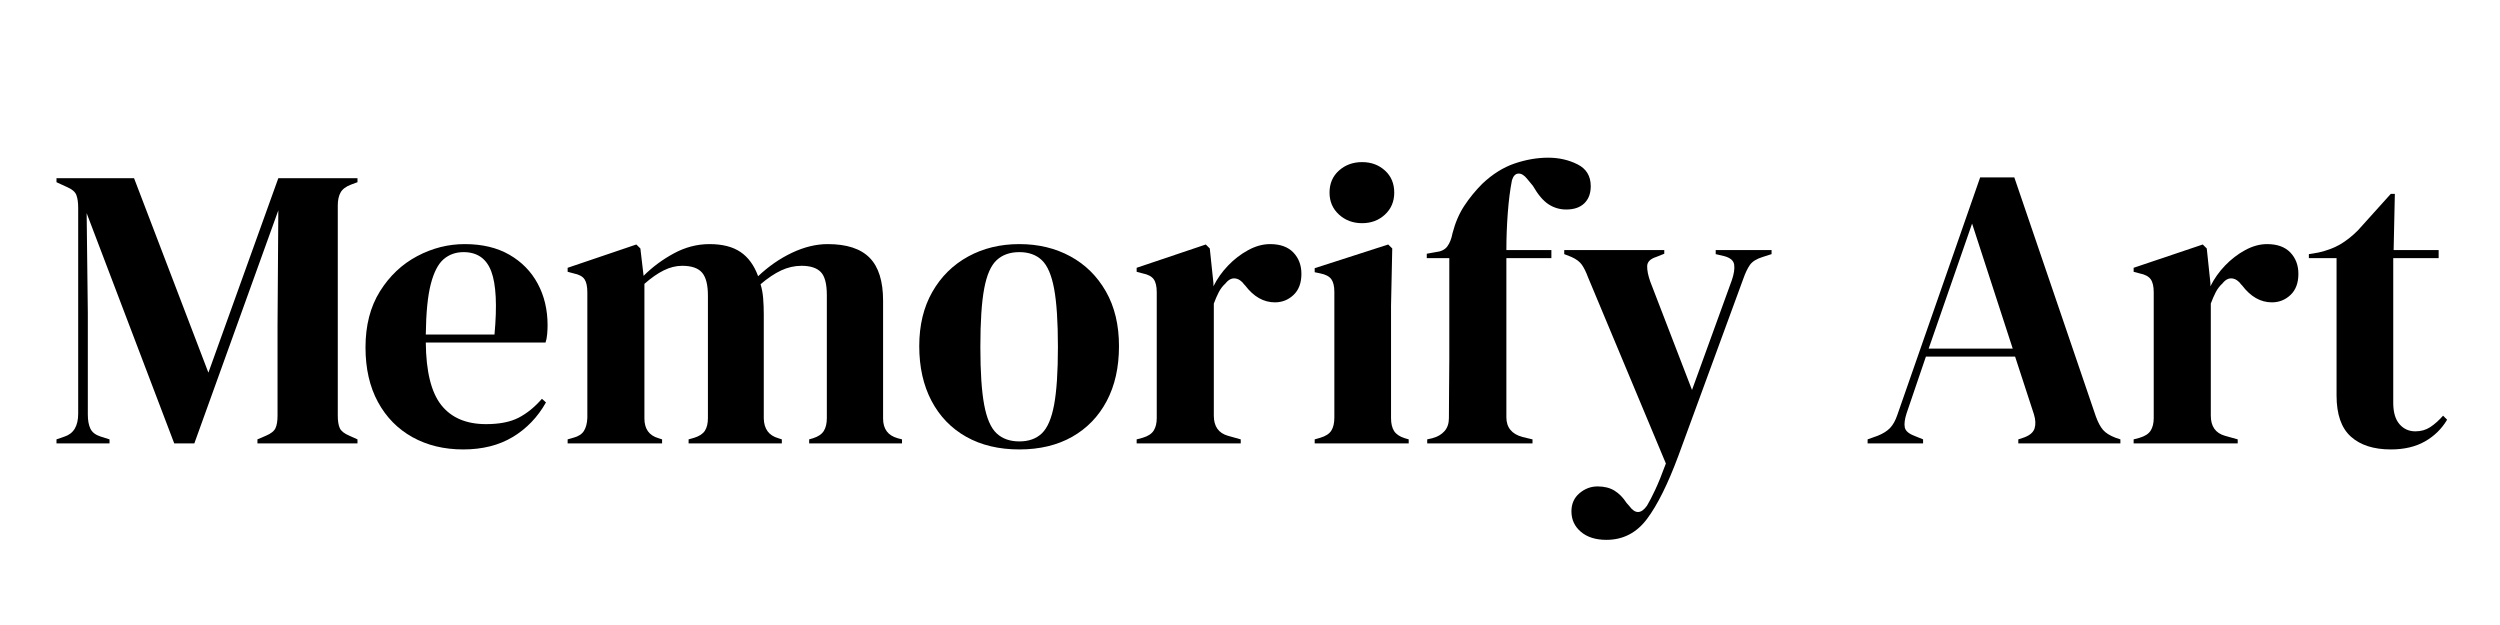
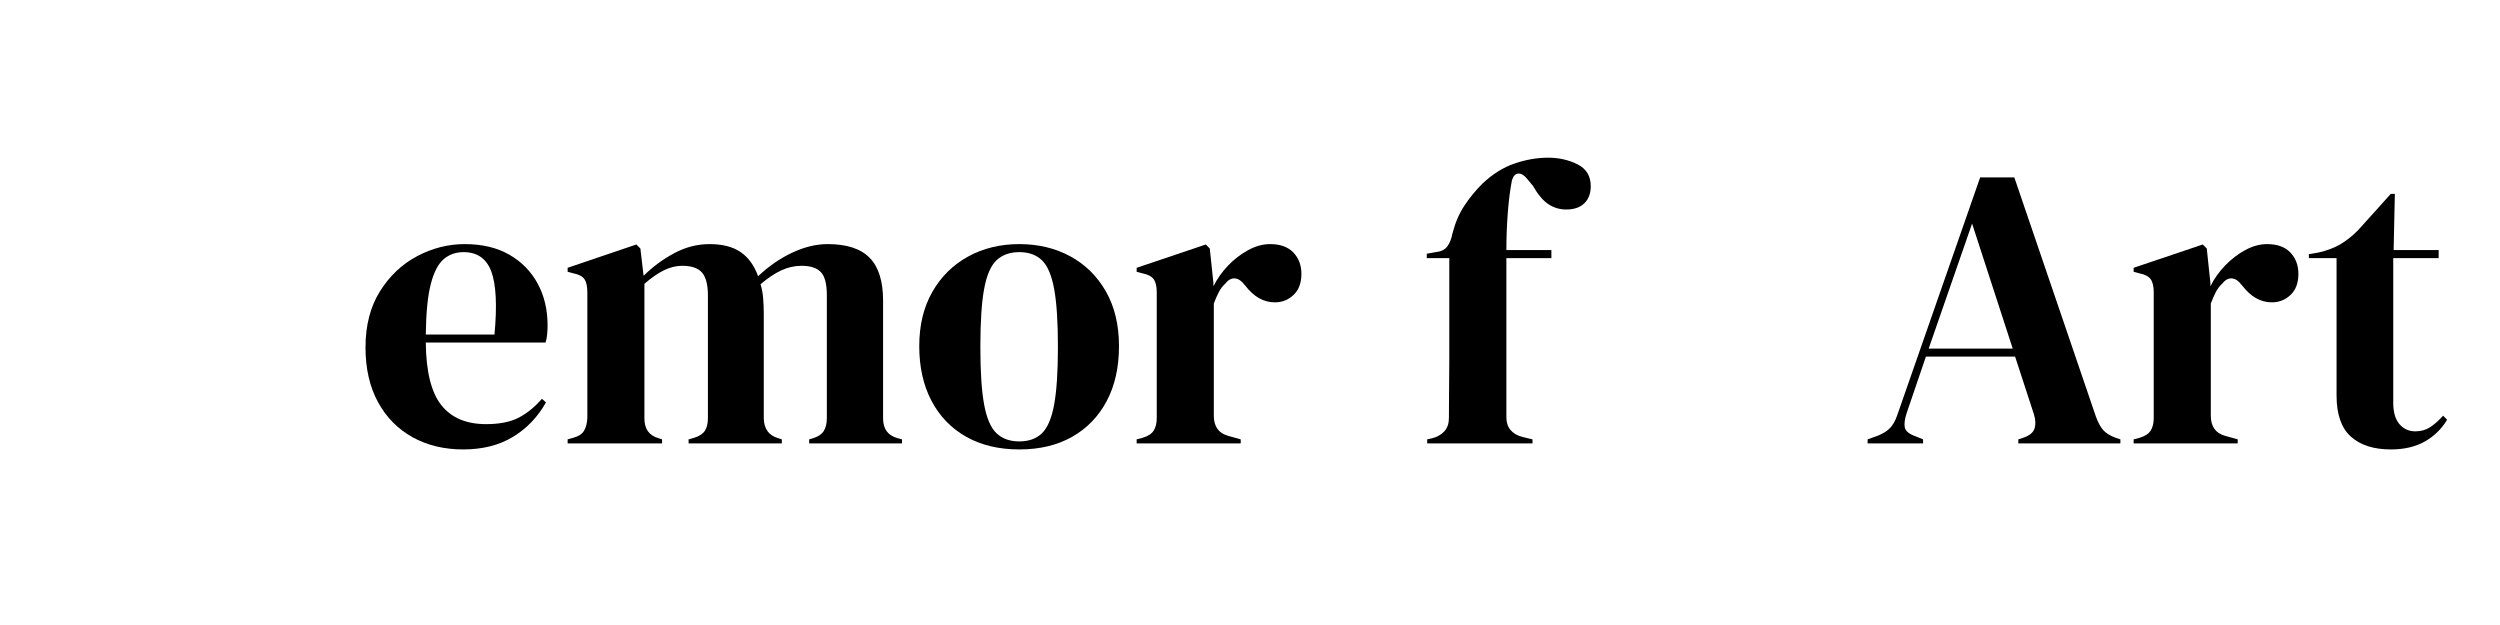
<svg xmlns="http://www.w3.org/2000/svg" version="1.0" preserveAspectRatio="xMidYMid meet" height="300" viewBox="0 0 900 225" zoomAndPan="magnify" width="1200">
  <defs>
    <g />
    <clipPath id="5ef555af8a">
      <rect height="200" y="0" width="866" x="0" />
    </clipPath>
  </defs>
  <g transform="matrix(1, 0, 0, 1, 17, 9)">
    <g clip-path="url(#5ef555af8a)">
      <g fill-opacity="1" fill="#000000">
        <g transform="translate(0.445, 150.626)">
          <g>
-             <path d="M 2.891 0 L 2.891 -1.453 L 5.781 -2.453 C 9.062 -3.516 10.703 -6.266 10.703 -10.703 L 10.703 -84.781 C 10.703 -86.707 10.484 -88.25 10.047 -89.406 C 9.617 -90.562 8.488 -91.523 6.656 -92.297 L 2.891 -94.031 L 2.891 -95.484 L 30.812 -95.484 L 57.578 -25.469 L 82.75 -95.484 L 111.25 -95.484 L 111.25 -94.031 L 108.938 -93.172 C 107.102 -92.492 105.848 -91.551 105.172 -90.344 C 104.492 -89.145 104.156 -87.578 104.156 -85.641 L 104.156 -9.984 C 104.156 -8.055 104.395 -6.562 104.875 -5.5 C 105.363 -4.438 106.523 -3.52 108.359 -2.75 L 111.25 -1.453 L 111.25 0 L 75.234 0 L 75.234 -1.453 L 78.266 -2.75 C 80.098 -3.52 81.254 -4.438 81.734 -5.5 C 82.223 -6.562 82.469 -8.055 82.469 -9.984 L 82.469 -42.531 L 82.75 -83.906 L 52.516 0 L 45.281 0 L 13.75 -82.891 L 14.172 -46.875 L 14.172 -10.422 C 14.172 -8.297 14.484 -6.582 15.109 -5.281 C 15.742 -3.977 16.977 -3.035 18.812 -2.453 L 21.984 -1.453 L 21.984 0 Z M 2.891 0" />
-           </g>
+             </g>
        </g>
      </g>
      <g fill-opacity="1" fill="#000000">
        <g transform="translate(111.113, 150.626)">
          <g>
-             <path d="M 39.203 -71.75 C 45.473 -71.75 50.828 -70.473 55.266 -67.922 C 59.703 -65.367 63.102 -61.895 65.469 -57.5 C 67.832 -53.113 69.016 -48.125 69.016 -42.531 C 69.016 -41.469 68.961 -40.379 68.859 -39.266 C 68.766 -38.16 68.57 -37.176 68.281 -36.312 L 25.172 -36.312 C 25.266 -25.895 27.117 -18.395 30.734 -13.812 C 34.359 -9.227 39.738 -6.938 46.875 -6.938 C 51.695 -6.938 55.602 -7.707 58.594 -9.25 C 61.582 -10.801 64.379 -13.07 66.984 -16.062 L 68.438 -14.75 C 65.438 -9.445 61.453 -5.301 56.484 -2.312 C 51.523 0.676 45.57 2.172 38.625 2.172 C 31.781 2.172 25.703 0.703 20.391 -2.234 C 15.086 -5.18 10.941 -9.398 7.953 -14.891 C 4.961 -20.391 3.469 -26.953 3.469 -34.578 C 3.469 -42.484 5.203 -49.207 8.672 -54.75 C 12.148 -60.301 16.613 -64.52 22.062 -67.406 C 27.508 -70.301 33.223 -71.75 39.203 -71.75 Z M 38.766 -68.859 C 35.973 -68.859 33.586 -68.016 31.609 -66.328 C 29.629 -64.641 28.082 -61.648 26.969 -57.359 C 25.863 -53.066 25.266 -47.016 25.172 -39.203 L 49.906 -39.203 C 50.875 -49.711 50.488 -57.281 48.75 -61.906 C 47.02 -66.539 43.691 -68.859 38.766 -68.859 Z M 38.766 -68.859" />
+             <path d="M 39.203 -71.75 C 45.473 -71.75 50.828 -70.473 55.266 -67.922 C 59.703 -65.367 63.102 -61.895 65.469 -57.5 C 67.832 -53.113 69.016 -48.125 69.016 -42.531 C 69.016 -41.469 68.961 -40.379 68.859 -39.266 C 68.766 -38.16 68.57 -37.176 68.281 -36.312 L 25.172 -36.312 C 25.266 -25.895 27.117 -18.395 30.734 -13.812 C 34.359 -9.227 39.738 -6.938 46.875 -6.938 C 51.695 -6.938 55.602 -7.707 58.594 -9.25 C 61.582 -10.801 64.379 -13.07 66.984 -16.062 L 68.438 -14.75 C 65.438 -9.445 61.453 -5.301 56.484 -2.312 C 51.523 0.676 45.57 2.172 38.625 2.172 C 31.781 2.172 25.703 0.703 20.391 -2.234 C 15.086 -5.18 10.941 -9.398 7.953 -14.891 C 4.961 -20.391 3.469 -26.953 3.469 -34.578 C 3.469 -42.484 5.203 -49.207 8.672 -54.75 C 12.148 -60.301 16.613 -64.52 22.062 -67.406 C 27.508 -70.301 33.223 -71.75 39.203 -71.75 Z M 38.766 -68.859 C 35.973 -68.859 33.586 -68.016 31.609 -66.328 C 29.629 -64.641 28.082 -61.648 26.969 -57.359 C 25.863 -53.066 25.266 -47.016 25.172 -39.203 L 49.906 -39.203 C 50.875 -49.711 50.488 -57.281 48.75 -61.906 C 47.02 -66.539 43.691 -68.859 38.766 -68.859 M 38.766 -68.859" />
          </g>
        </g>
      </g>
      <g fill-opacity="1" fill="#000000">
        <g transform="translate(184.458, 150.626)">
          <g>
            <path d="M 2.891 0 L 2.891 -1.453 L 4.922 -2.031 C 6.754 -2.508 8.031 -3.328 8.75 -4.484 C 9.477 -5.641 9.891 -7.18 9.984 -9.109 L 9.984 -54.391 C 9.984 -56.516 9.645 -58.082 8.969 -59.094 C 8.289 -60.113 6.988 -60.816 5.062 -61.203 L 2.891 -61.781 L 2.891 -63.219 L 27.625 -71.609 L 29.078 -70.172 L 30.234 -60.328 C 33.422 -63.516 37.062 -66.211 41.156 -68.422 C 45.258 -70.641 49.531 -71.75 53.969 -71.75 C 58.594 -71.75 62.301 -70.805 65.094 -68.922 C 67.895 -67.047 70.02 -64.133 71.469 -60.188 C 75.227 -63.75 79.301 -66.566 83.688 -68.641 C 88.082 -70.711 92.352 -71.75 96.5 -71.75 C 103.344 -71.75 108.379 -70.109 111.609 -66.828 C 114.836 -63.555 116.453 -58.398 116.453 -51.359 L 116.453 -8.969 C 116.453 -5.207 118.191 -2.844 121.672 -1.875 L 123.266 -1.453 L 123.266 0 L 89.844 0 L 89.844 -1.453 L 91.281 -1.875 C 93.113 -2.457 94.391 -3.328 95.109 -4.484 C 95.836 -5.641 96.203 -7.18 96.203 -9.109 L 96.203 -53.391 C 96.203 -57.43 95.477 -60.195 94.031 -61.688 C 92.582 -63.188 90.27 -63.938 87.094 -63.938 C 84.582 -63.938 82.145 -63.383 79.781 -62.281 C 77.414 -61.176 74.938 -59.516 72.344 -57.297 C 72.82 -55.742 73.133 -54.051 73.281 -52.219 C 73.426 -50.395 73.5 -48.469 73.5 -46.438 L 73.5 -8.969 C 73.594 -5.207 75.328 -2.844 78.703 -1.875 L 80 -1.453 L 80 0 L 46.438 0 L 46.438 -1.453 L 48.469 -2.031 C 50.301 -2.602 51.578 -3.441 52.297 -4.547 C 53.023 -5.66 53.391 -7.18 53.391 -9.109 L 53.391 -53.234 C 53.391 -57.098 52.688 -59.848 51.281 -61.484 C 49.883 -63.117 47.5 -63.938 44.125 -63.938 C 41.906 -63.938 39.688 -63.383 37.469 -62.281 C 35.25 -61.176 32.938 -59.562 30.531 -57.438 L 30.531 -8.969 C 30.531 -5.207 32.219 -2.844 35.594 -1.875 L 36.891 -1.453 L 36.891 0 Z M 2.891 0" />
          </g>
        </g>
      </g>
      <g fill-opacity="1" fill="#000000">
        <g transform="translate(310.461, 150.626)">
          <g>
            <path d="M 39.5 2.172 C 32.164 2.172 25.797 0.656 20.391 -2.375 C 14.992 -5.414 10.82 -9.734 7.875 -15.328 C 4.938 -20.922 3.469 -27.484 3.469 -35.016 C 3.469 -42.535 5.035 -49.039 8.172 -54.531 C 11.305 -60.031 15.598 -64.273 21.047 -67.266 C 26.492 -70.254 32.645 -71.75 39.5 -71.75 C 46.344 -71.75 52.461 -70.281 57.859 -67.344 C 63.266 -64.406 67.535 -60.188 70.672 -54.688 C 73.805 -49.188 75.375 -42.629 75.375 -35.016 C 75.375 -27.391 73.898 -20.801 70.953 -15.25 C 68.016 -9.707 63.867 -5.414 58.516 -2.375 C 53.16 0.656 46.82 2.172 39.5 2.172 Z M 39.5 -0.719 C 42.875 -0.719 45.57 -1.68 47.594 -3.609 C 49.625 -5.547 51.098 -8.973 52.016 -13.891 C 52.93 -18.805 53.391 -25.75 53.391 -34.719 C 53.391 -43.789 52.93 -50.785 52.016 -55.703 C 51.098 -60.617 49.625 -64.039 47.594 -65.969 C 45.57 -67.895 42.875 -68.859 39.5 -68.859 C 36.125 -68.859 33.398 -67.895 31.328 -65.969 C 29.254 -64.039 27.758 -60.617 26.844 -55.703 C 25.926 -50.785 25.469 -43.789 25.469 -34.719 C 25.469 -25.75 25.926 -18.805 26.844 -13.891 C 27.758 -8.973 29.254 -5.547 31.328 -3.609 C 33.398 -1.68 36.125 -0.719 39.5 -0.719 Z M 39.5 -0.719" />
          </g>
        </g>
      </g>
      <g fill-opacity="1" fill="#000000">
        <g transform="translate(389.304, 150.626)">
          <g>
            <path d="M 2.891 0 L 2.891 -1.453 L 5.062 -2.031 C 6.988 -2.602 8.312 -3.469 9.031 -4.625 C 9.758 -5.781 10.125 -7.273 10.125 -9.109 L 10.125 -54.391 C 10.125 -56.516 9.758 -58.082 9.031 -59.094 C 8.312 -60.113 6.988 -60.816 5.062 -61.203 L 2.891 -61.781 L 2.891 -63.219 L 27.781 -71.609 L 29.219 -70.172 L 30.531 -57.719 L 30.531 -56.562 C 31.875 -59.27 33.629 -61.754 35.797 -64.016 C 37.973 -66.285 40.383 -68.141 43.031 -69.578 C 45.688 -71.023 48.316 -71.75 50.922 -71.75 C 54.586 -71.75 57.383 -70.738 59.312 -68.719 C 61.238 -66.695 62.203 -64.141 62.203 -61.047 C 62.203 -57.766 61.258 -55.234 59.375 -53.453 C 57.5 -51.672 55.258 -50.781 52.656 -50.781 C 48.602 -50.781 45.035 -52.805 41.953 -56.859 L 41.672 -57.141 C 40.703 -58.492 39.586 -59.242 38.328 -59.391 C 37.078 -59.535 35.922 -58.93 34.859 -57.578 C 33.898 -56.711 33.102 -55.676 32.469 -54.469 C 31.844 -53.258 31.242 -51.883 30.672 -50.344 L 30.672 -9.984 C 30.672 -6.129 32.359 -3.719 35.734 -2.75 L 40.359 -1.453 L 40.359 0 Z M 2.891 0" />
          </g>
        </g>
      </g>
      <g fill-opacity="1" fill="#000000">
        <g transform="translate(453.101, 150.626)">
          <g>
-             <path d="M 20.25 -79.281 C 16.969 -79.281 14.191 -80.316 11.922 -82.391 C 9.66 -84.461 8.531 -87.094 8.531 -90.281 C 8.531 -93.551 9.66 -96.195 11.922 -98.219 C 14.191 -100.25 16.969 -101.266 20.25 -101.266 C 23.531 -101.266 26.281 -100.25 28.5 -98.219 C 30.719 -96.195 31.828 -93.551 31.828 -90.281 C 31.828 -87.094 30.719 -84.461 28.5 -82.391 C 26.281 -80.316 23.531 -79.281 20.25 -79.281 Z M 3.188 0 L 3.188 -1.453 L 5.203 -2.031 C 7.141 -2.602 8.469 -3.469 9.188 -4.625 C 9.906 -5.781 10.266 -7.328 10.266 -9.266 L 10.266 -54.547 C 10.266 -56.566 9.906 -58.082 9.188 -59.094 C 8.469 -60.113 7.141 -60.816 5.203 -61.203 L 3.188 -61.625 L 3.188 -63.078 L 29.656 -71.609 L 31.109 -70.172 L 30.672 -49.625 L 30.672 -9.109 C 30.672 -7.18 31.031 -5.641 31.75 -4.484 C 32.477 -3.328 33.758 -2.457 35.594 -1.875 L 37.031 -1.453 L 37.031 0 Z M 3.188 0" />
-           </g>
+             </g>
        </g>
      </g>
      <g fill-opacity="1" fill="#000000">
        <g transform="translate(493.607, 150.626)">
          <g>
            <path d="M 3.188 0 L 3.188 -1.453 L 5.062 -1.875 C 6.895 -2.363 8.344 -3.207 9.406 -4.406 C 10.469 -5.613 11 -7.18 11 -9.109 C 11 -12.68 11.02 -16.227 11.062 -19.75 C 11.113 -23.27 11.141 -26.812 11.141 -30.375 L 11.141 -66.688 L 3.031 -66.688 L 3.031 -68.281 L 6.219 -68.859 C 8.145 -69.055 9.539 -69.734 10.406 -70.891 C 11.281 -72.047 11.91 -73.633 12.297 -75.656 C 13.266 -79.426 14.688 -82.734 16.562 -85.578 C 18.445 -88.422 20.594 -91.047 23 -93.453 C 26.664 -96.93 30.547 -99.367 34.641 -100.766 C 38.742 -102.16 42.773 -102.859 46.734 -102.859 C 50.586 -102.859 54.102 -102.062 57.281 -100.469 C 60.469 -98.883 62.062 -96.258 62.062 -92.594 C 62.062 -89.988 61.289 -87.938 59.75 -86.438 C 58.207 -84.945 56.035 -84.203 53.234 -84.203 C 50.922 -84.203 48.801 -84.828 46.875 -86.078 C 44.945 -87.328 43.066 -89.547 41.234 -92.734 L 39.203 -95.188 C 38.141 -96.539 37.078 -97.191 36.016 -97.141 C 34.961 -97.098 34.191 -96.305 33.703 -94.766 C 33.035 -91.391 32.531 -87.43 32.188 -82.891 C 31.852 -78.359 31.688 -73.926 31.688 -69.594 L 47.891 -69.594 L 47.891 -66.688 L 31.688 -66.688 L 31.688 -9.406 C 31.688 -5.738 33.613 -3.375 37.469 -2.312 L 41.094 -1.453 L 41.094 0 Z M 3.188 0" />
          </g>
        </g>
      </g>
      <g fill-opacity="1" fill="#000000">
        <g transform="translate(545.108, 150.626)">
          <g>
-             <path d="M 16.203 34.719 C 12.348 34.719 9.285 33.754 7.016 31.828 C 4.742 29.898 3.609 27.441 3.609 24.453 C 3.609 21.754 4.57 19.582 6.5 17.938 C 8.438 16.301 10.609 15.484 13.016 15.484 C 15.43 15.484 17.457 15.988 19.094 17 C 20.738 18.008 22.188 19.477 23.438 21.406 L 24.453 22.562 C 26.566 25.457 28.688 25.41 30.812 22.422 C 31.676 20.973 32.66 19.066 33.766 16.703 C 34.879 14.348 36.16 11.191 37.609 7.234 L 9.547 -59.891 C 8.867 -61.723 8.145 -63.191 7.375 -64.297 C 6.602 -65.41 5.348 -66.352 3.609 -67.125 L 1.016 -68.141 L 1.016 -69.594 L 37.031 -69.594 L 37.031 -68.281 L 34.141 -67.125 C 32.016 -66.445 30.926 -65.359 30.875 -63.859 C 30.832 -62.367 31.195 -60.516 31.969 -58.297 L 47.016 -19.234 L 61.344 -58.734 C 62.113 -60.953 62.398 -62.805 62.203 -64.297 C 62.016 -65.797 60.812 -66.836 58.594 -67.422 L 55.547 -68.141 L 55.547 -69.594 L 75.656 -69.594 L 75.656 -68.141 L 72.484 -67.125 C 70.266 -66.445 68.719 -65.484 67.844 -64.234 C 66.977 -62.984 66.16 -61.25 65.391 -59.031 L 42.094 4.484 C 38.332 14.609 34.57 22.176 30.812 27.188 C 27.051 32.207 22.18 34.719 16.203 34.719 Z M 16.203 34.719" />
-           </g>
+             </g>
        </g>
      </g>
      <g fill-opacity="1" fill="#000000">
        <g transform="translate(622.648, 150.626)">
          <g />
        </g>
      </g>
      <g fill-opacity="1" fill="#000000">
        <g transform="translate(654.185, 150.626)">
          <g>
            <path d="M 1.156 0 L 1.156 -1.453 L 4.781 -2.75 C 6.707 -3.52 8.195 -4.457 9.25 -5.562 C 10.312 -6.676 11.18 -8.242 11.859 -10.266 L 41.672 -95.766 L 53.969 -95.766 L 83.328 -9.688 C 84.098 -7.57 84.961 -5.957 85.922 -4.844 C 86.891 -3.738 88.391 -2.801 90.422 -2.031 L 92.156 -1.453 L 92.156 0 L 55.406 0 L 55.406 -1.453 L 57.578 -2.172 C 59.609 -2.941 60.836 -4.023 61.266 -5.422 C 61.703 -6.816 61.629 -8.484 61.047 -10.422 L 54.25 -31.25 L 22.141 -31.25 L 15.188 -10.844 C 14.508 -8.727 14.289 -7.039 14.531 -5.781 C 14.781 -4.531 15.914 -3.52 17.938 -2.75 L 21.125 -1.453 L 21.125 0 Z M 23.141 -34.141 L 53.391 -34.141 L 38.766 -79.141 Z M 23.141 -34.141" />
          </g>
        </g>
      </g>
      <g fill-opacity="1" fill="#000000">
        <g transform="translate(748.217, 150.626)">
          <g>
            <path d="M 2.891 0 L 2.891 -1.453 L 5.062 -2.031 C 6.988 -2.602 8.312 -3.469 9.031 -4.625 C 9.758 -5.781 10.125 -7.273 10.125 -9.109 L 10.125 -54.391 C 10.125 -56.516 9.758 -58.082 9.031 -59.094 C 8.312 -60.113 6.988 -60.816 5.062 -61.203 L 2.891 -61.781 L 2.891 -63.219 L 27.781 -71.609 L 29.219 -70.172 L 30.531 -57.719 L 30.531 -56.562 C 31.875 -59.27 33.629 -61.754 35.797 -64.016 C 37.973 -66.285 40.383 -68.141 43.031 -69.578 C 45.688 -71.023 48.316 -71.75 50.922 -71.75 C 54.586 -71.75 57.383 -70.738 59.312 -68.719 C 61.238 -66.695 62.203 -64.141 62.203 -61.047 C 62.203 -57.766 61.258 -55.234 59.375 -53.453 C 57.5 -51.672 55.258 -50.781 52.656 -50.781 C 48.602 -50.781 45.035 -52.805 41.953 -56.859 L 41.672 -57.141 C 40.703 -58.492 39.586 -59.242 38.328 -59.391 C 37.078 -59.535 35.922 -58.93 34.859 -57.578 C 33.898 -56.711 33.102 -55.676 32.469 -54.469 C 31.844 -53.258 31.242 -51.883 30.672 -50.344 L 30.672 -9.984 C 30.672 -6.129 32.359 -3.719 35.734 -2.75 L 40.359 -1.453 L 40.359 0 Z M 2.891 0" />
          </g>
        </g>
      </g>
      <g fill-opacity="1" fill="#000000">
        <g transform="translate(813.317, 150.626)">
          <g>
            <path d="M 30.375 2.172 C 24.207 2.172 19.41 0.629 15.984 -2.453 C 12.555 -5.547 10.844 -10.469 10.844 -17.219 L 10.844 -66.688 L 0.875 -66.688 L 0.875 -68.141 L 4.344 -68.719 C 7.332 -69.395 9.91 -70.359 12.078 -71.609 C 14.242 -72.867 16.391 -74.555 18.516 -76.672 L 30.375 -89.844 L 31.828 -89.844 L 31.391 -69.594 L 47.594 -69.594 L 47.594 -66.688 L 31.25 -66.688 L 31.25 -14.609 C 31.25 -11.234 31.992 -8.676 33.484 -6.938 C 34.984 -5.207 36.891 -4.344 39.203 -4.344 C 41.234 -4.344 43.02 -4.848 44.562 -5.859 C 46.102 -6.867 47.645 -8.242 49.188 -9.984 L 50.641 -8.531 C 48.703 -5.25 46.047 -2.645 42.672 -0.719 C 39.297 1.207 35.195 2.172 30.375 2.172 Z M 30.375 2.172" />
          </g>
        </g>
      </g>
    </g>
  </g>
</svg>